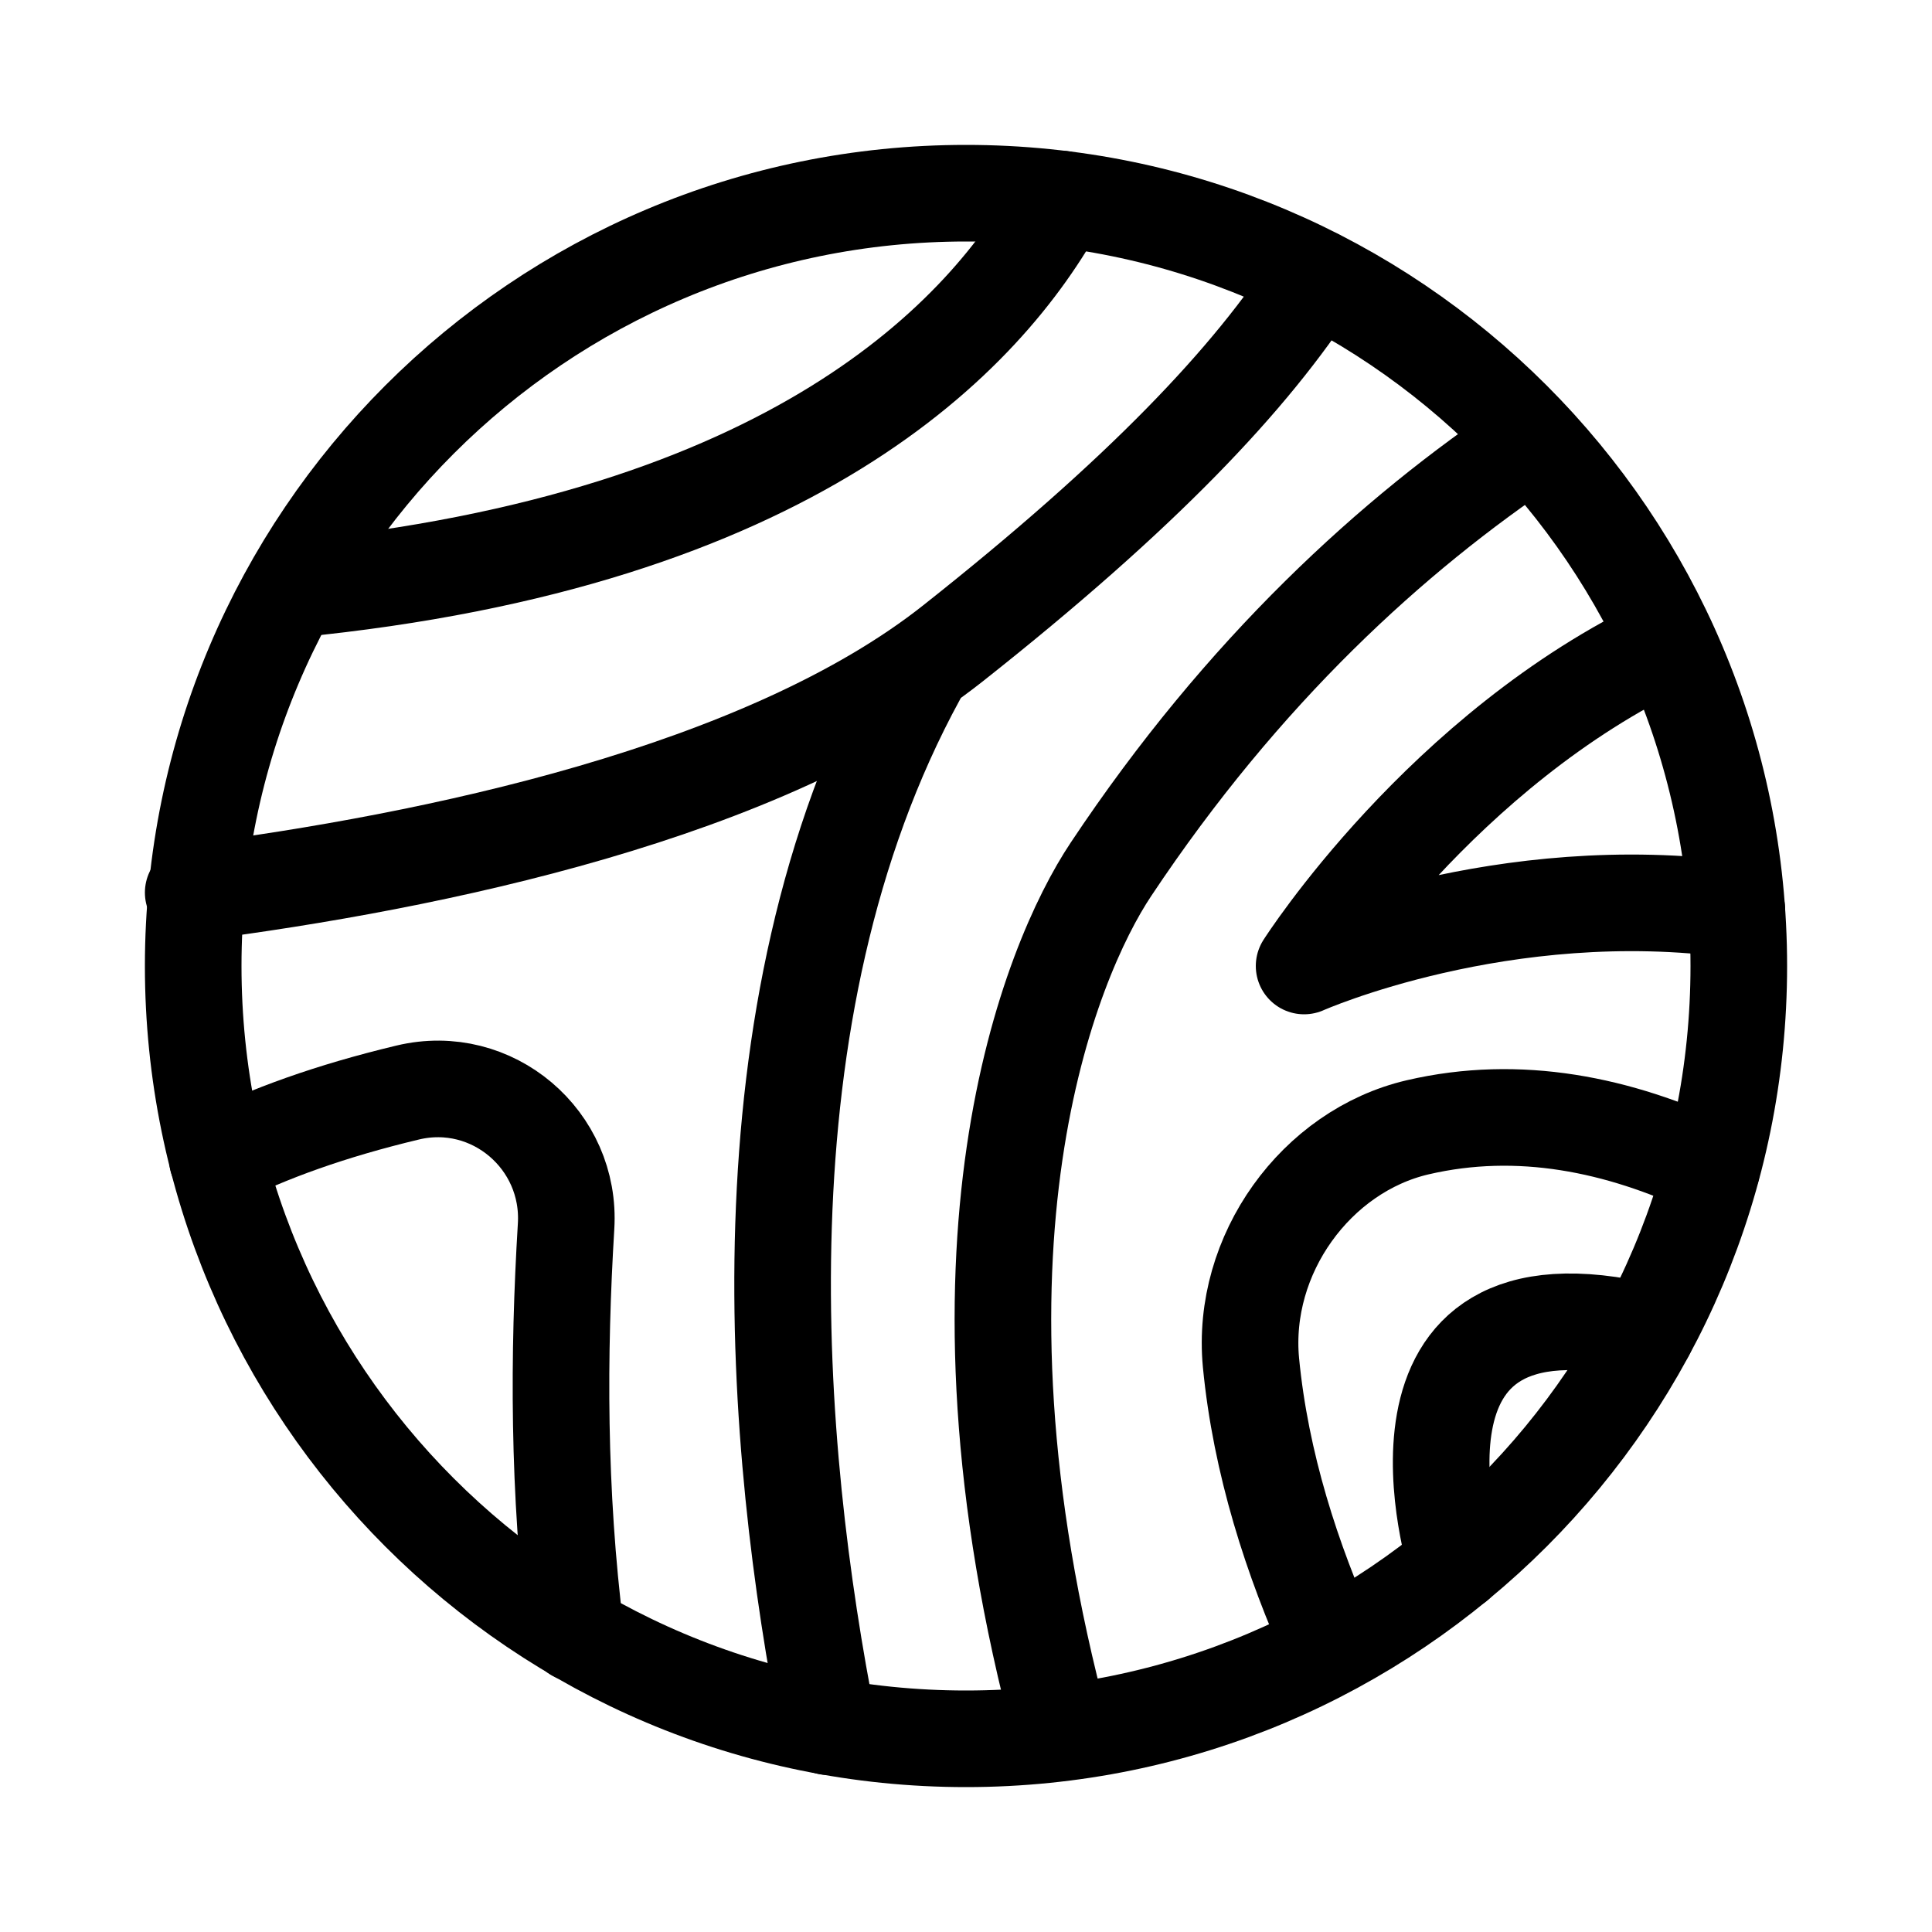
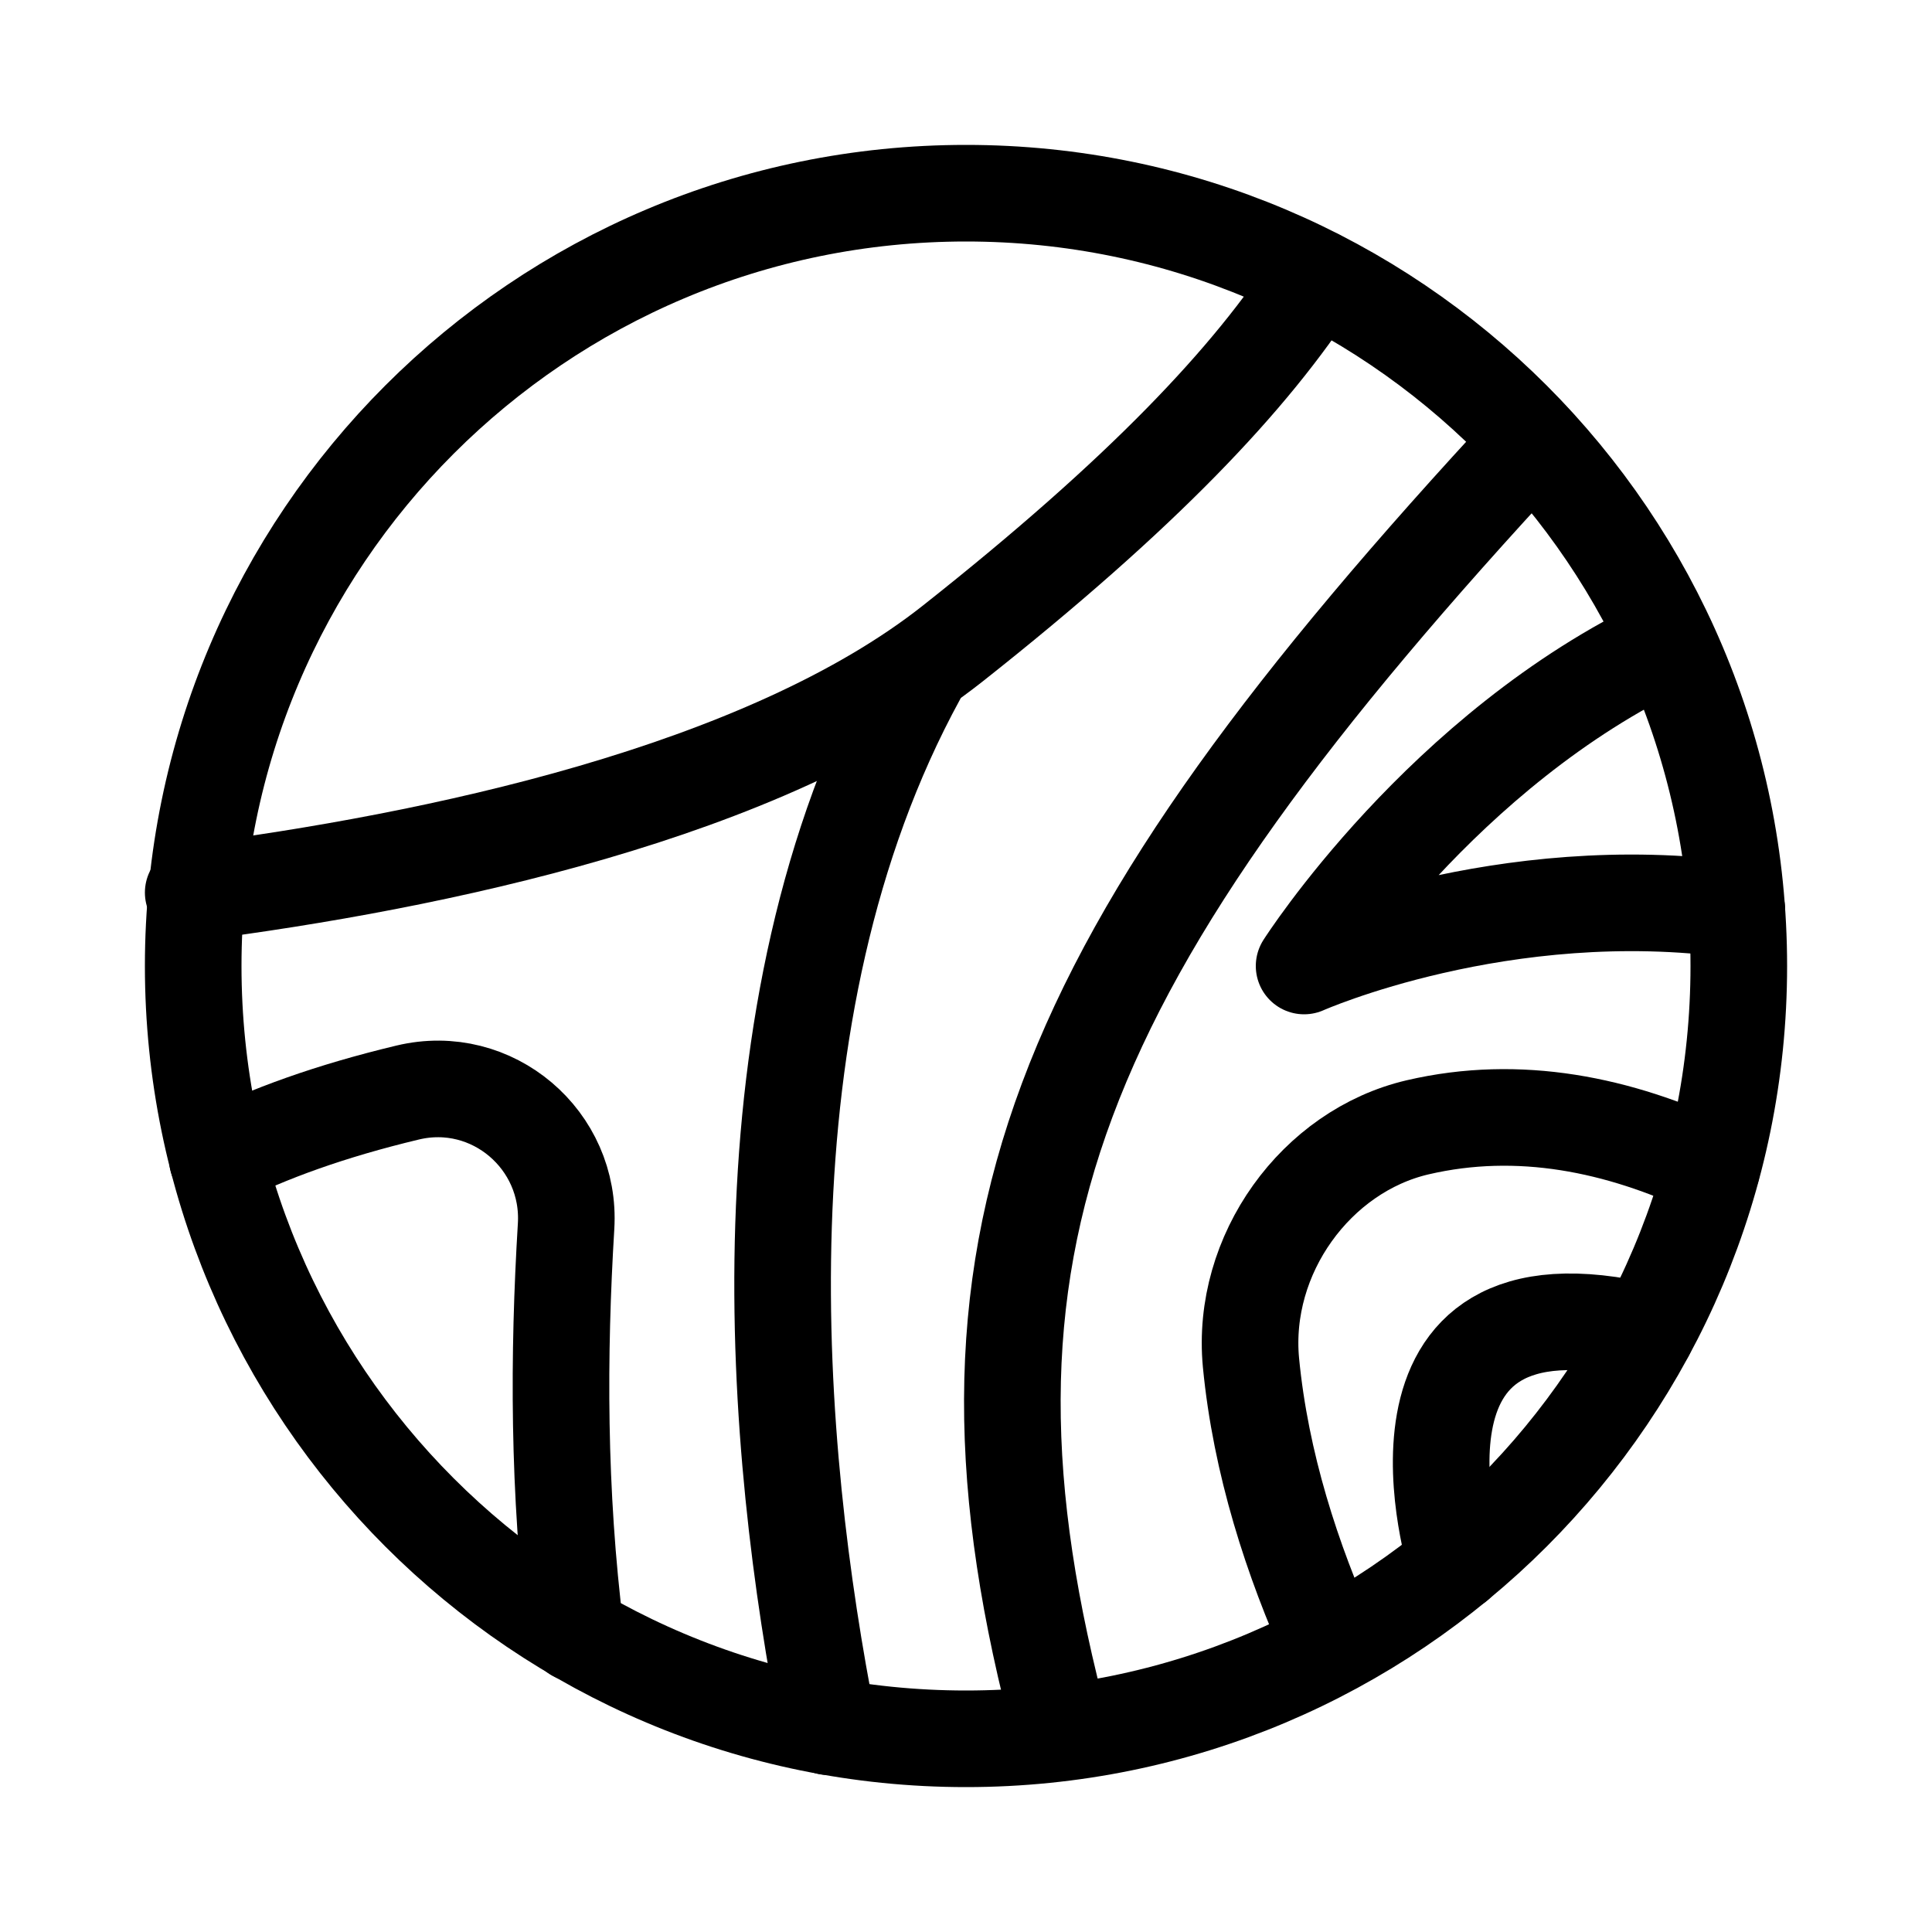
<svg xmlns="http://www.w3.org/2000/svg" width="40" height="40" viewBox="0 0 40 40" fill="none">
  <g clip-path="url(#clip0_306_3066)">
    <path d="M20 36C28.837 36 36 28.837 36 20C36 11.163 28.837 4 20 4C11.163 4 4 11.163 4 20C4 28.837 11.163 36 20 36Z" stroke="currentColor" stroke-width="2" stroke-miterlimit="10" />
-     <path d="M21.96 4.12C20.41 6.98 16.39 11.19 6.08 12.2" stroke="currentColor" stroke-width="2" stroke-linecap="round" stroke-linejoin="round" />
    <path d="M4 18.48C8.96 17.84 15.81 16.42 19.73 13.32C23.65 10.22 25.9 7.84 27.25 5.74" stroke="currentColor" stroke-width="2" stroke-linecap="round" stroke-linejoin="round" />
    <path d="M17.15 35.75C16.03 30.07 15.18 20.99 19 14" stroke="currentColor" stroke-width="2" stroke-linecap="round" stroke-linejoin="round" />
    <path d="M4.5 24C5.55 23.47 6.85 23 8.44 22.62C10.19 22.2 11.83 23.6 11.72 25.39C11.56 28.03 11.55 30.87 11.92 33.82" stroke="currentColor" stroke-width="2" stroke-linecap="round" stroke-linejoin="round" />
-     <path d="M31.73 9.13C28.84 11.06 25.74 13.88 23 18C21.74 19.89 19.28 25.84 21.98 35.87" stroke="currentColor" stroke-width="2" stroke-linecap="round" stroke-linejoin="round" />
+     <path d="M31.73 9.13C21.74 19.89 19.28 25.84 21.98 35.87" stroke="currentColor" stroke-width="2" stroke-linecap="round" stroke-linejoin="round" />
    <path d="M35.44 24.19C33.52 23.28 31.45 22.85 29.35 23.34C27.25 23.83 25.69 25.97 25.9 28.21C26.1 30.29 26.75 32.3 27.56 34.09" stroke="currentColor" stroke-width="2" stroke-linecap="round" stroke-linejoin="round" />
    <path d="M34.53 13.31C29.86 15.51 27 20 27 20C27 20 31.12 18.17 35.96 18.84" stroke="currentColor" stroke-width="2" stroke-linecap="round" stroke-linejoin="round" />
    <path d="M30.15 32.37C30.15 32.37 28.19 26.15 34.09 27.58" stroke="currentColor" stroke-width="2" stroke-linecap="round" stroke-linejoin="round" />
  </g>
  <defs>
    <clipPath id="clip0_306_3066">
      <rect width="34" height="34" fill="white" transform="translate(3 3)" />
    </clipPath>
  </defs>
</svg>